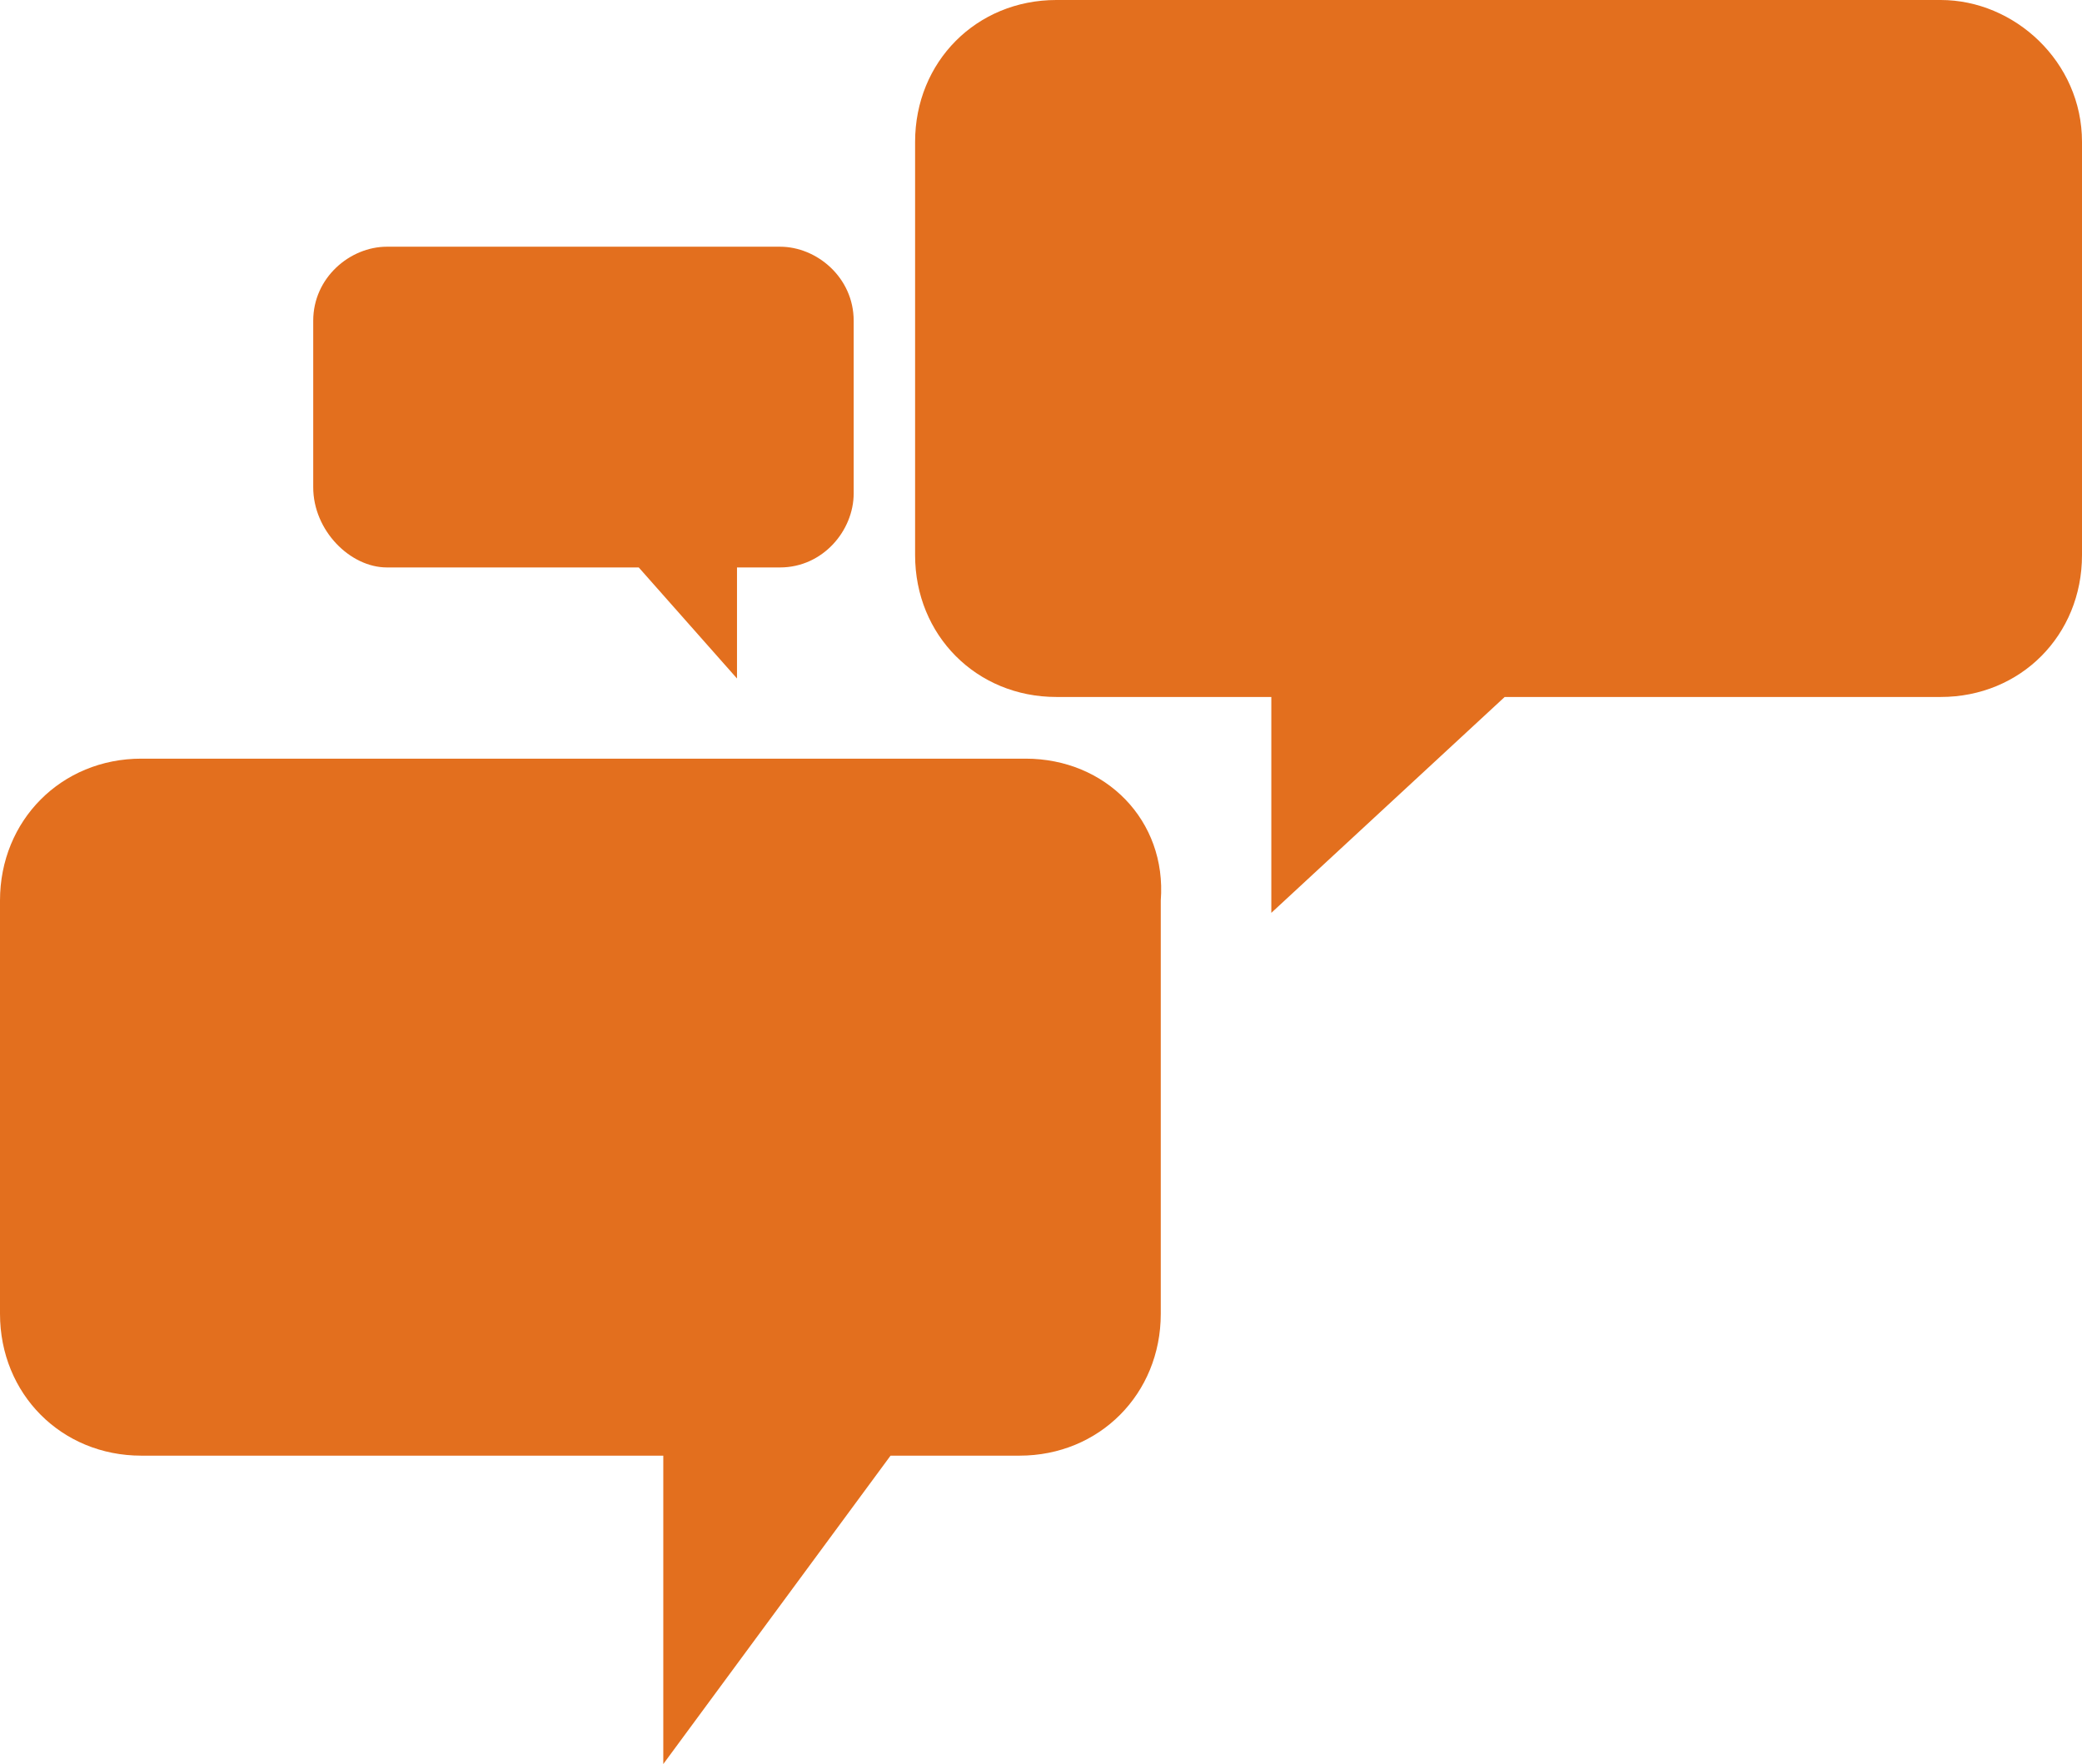
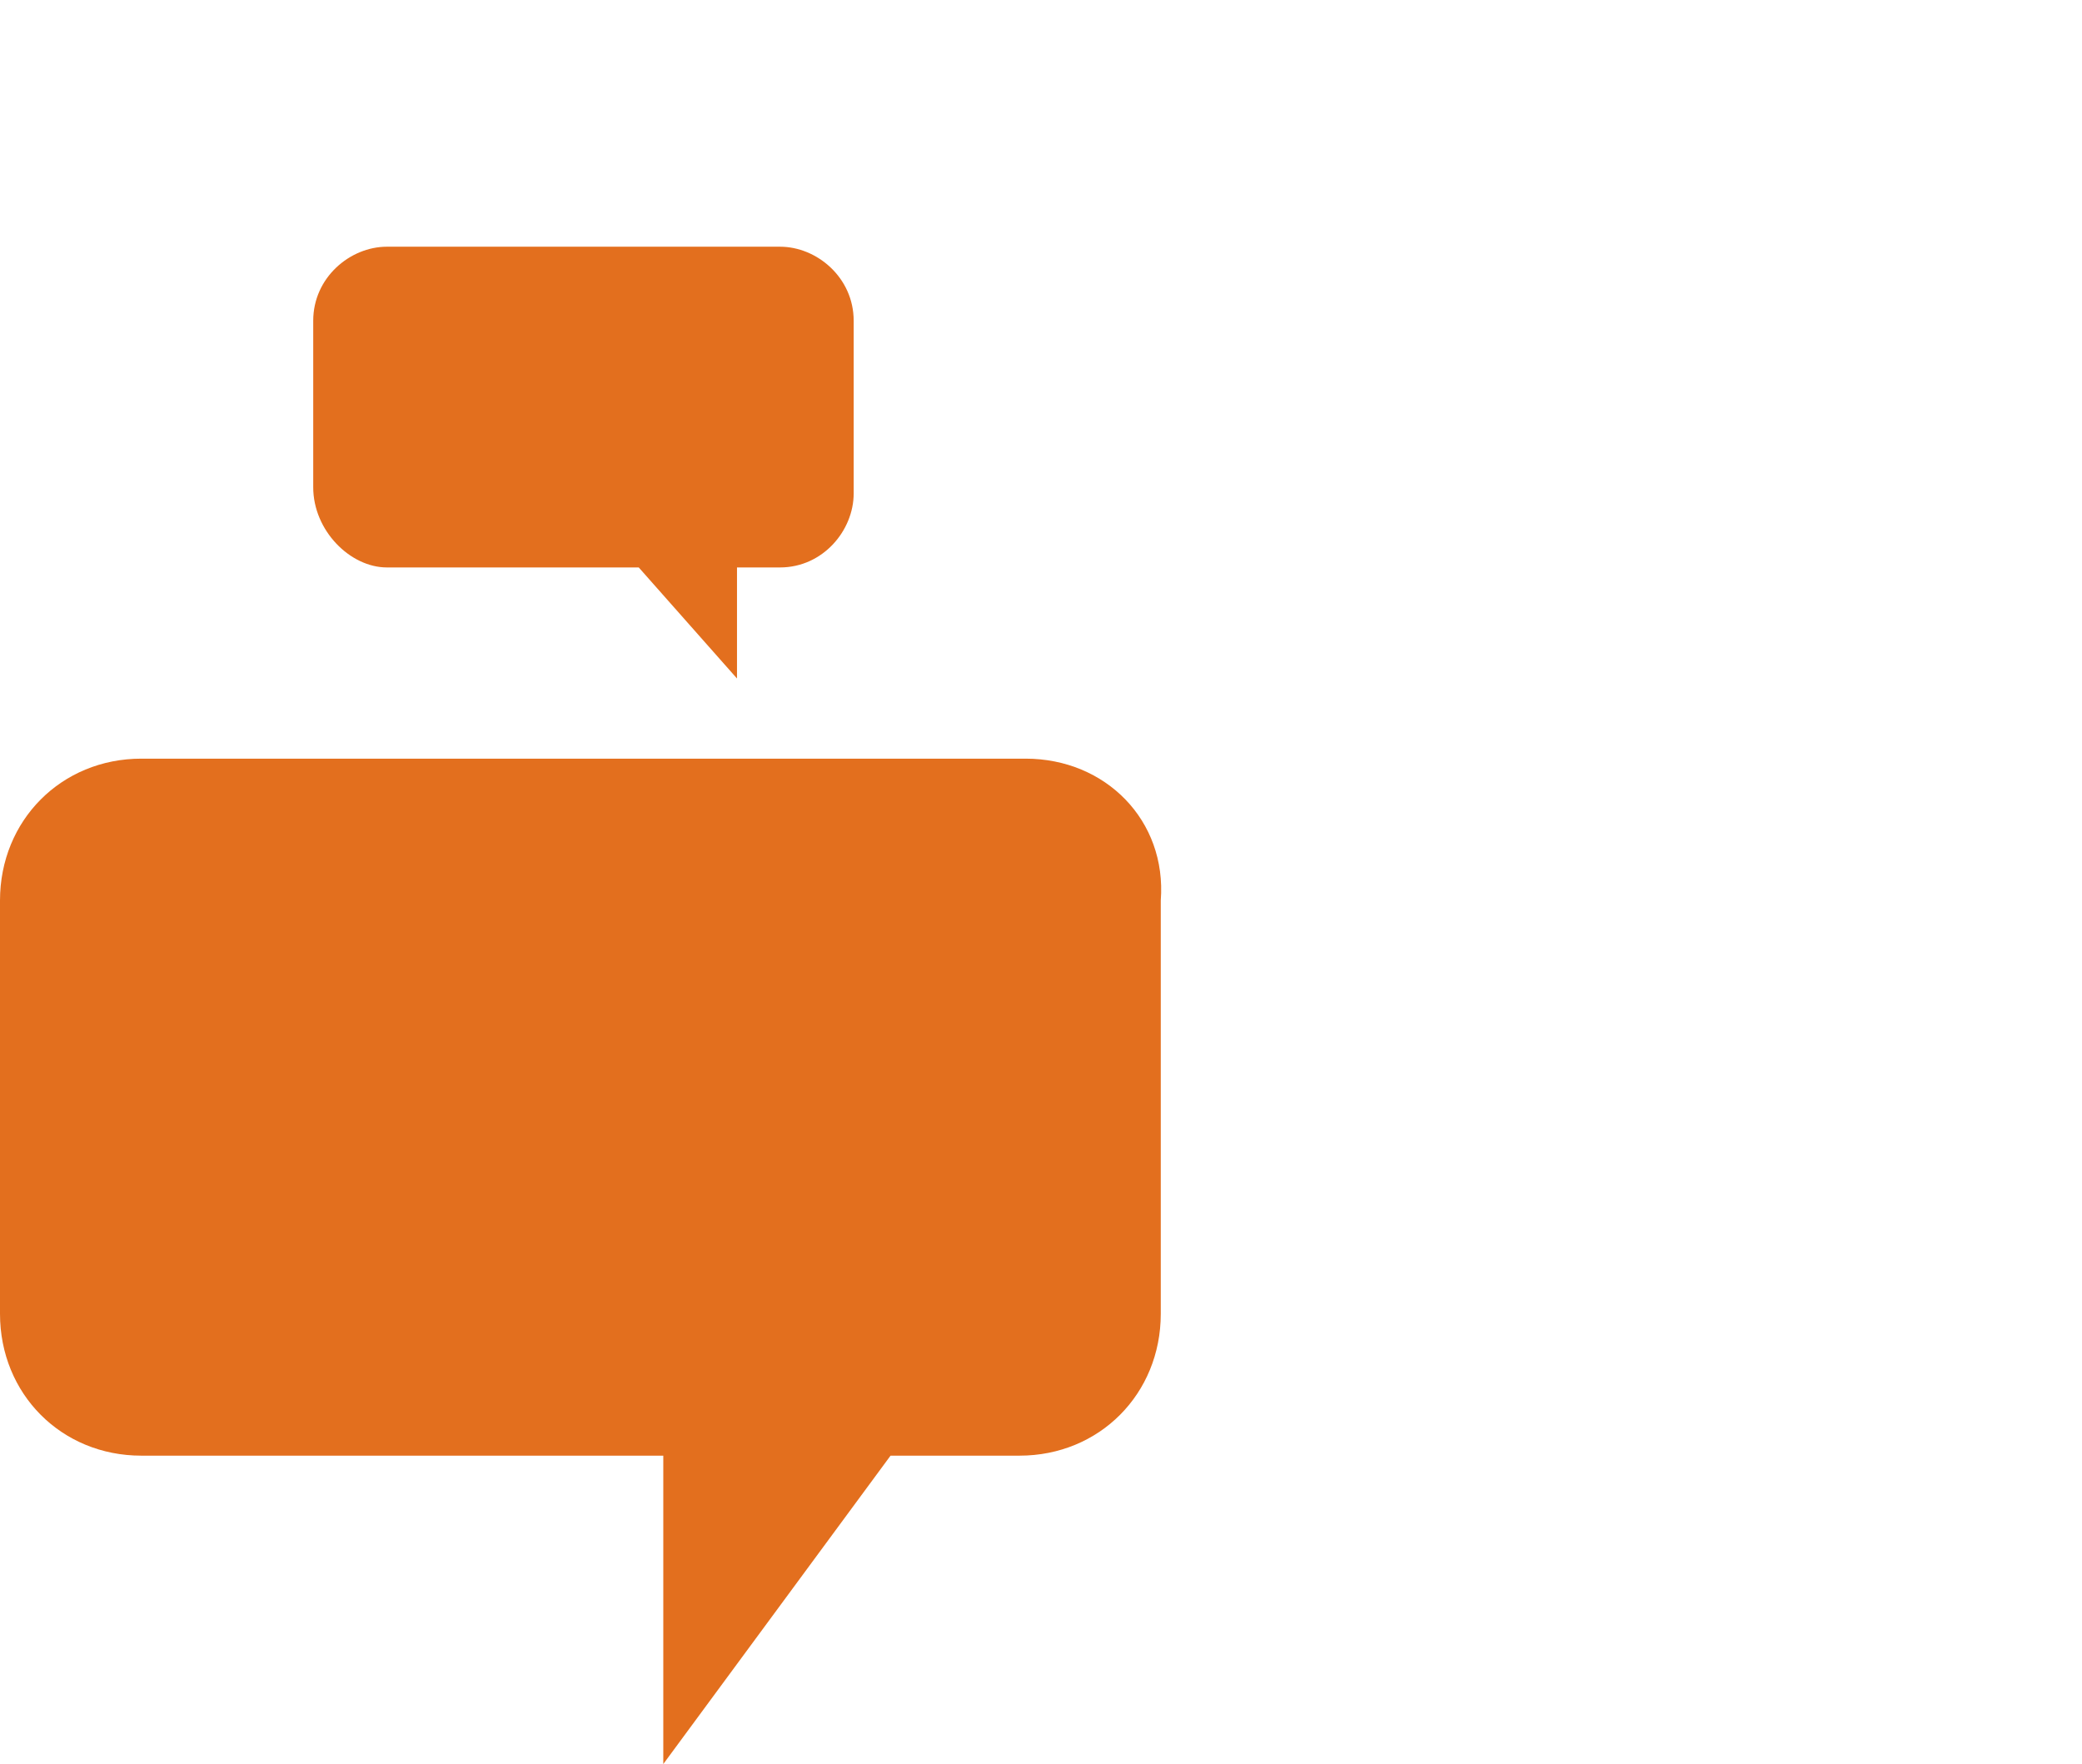
<svg xmlns="http://www.w3.org/2000/svg" width="72" height="61" viewBox="0 0 72 61" fill="none">
  <path d="M35.469 26.234H4.885C2.124 26.234 0 28.367 0 31.14V45.43C0 48.203 2.124 50.336 4.885 50.336H22.938V61L30.797 50.336H35.257C38.018 50.336 40.142 48.203 40.142 45.43V31.14C40.354 28.367 38.23 26.234 35.469 26.234Z" fill="#E36F1E" />
-   <path d="M67.115 0H36.531C33.77 0 31.646 2.133 31.646 4.906V19.196C31.646 21.968 33.77 24.101 36.531 24.101H43.965V31.566L52.035 24.101H67.115C69.876 24.101 72 21.968 72 19.196V4.906C72 2.133 69.664 0 67.115 0Z" fill="#E36F1E" />
  <path d="M13.381 19.622H22.089L25.487 23.462V19.622H26.974C28.46 19.622 29.522 18.343 29.522 17.063V11.091C29.522 9.598 28.248 8.531 26.974 8.531H13.381C12.106 8.531 10.832 9.598 10.832 11.091V16.85C10.832 18.343 12.106 19.622 13.381 19.622Z" fill="#E36F1E" />
</svg>